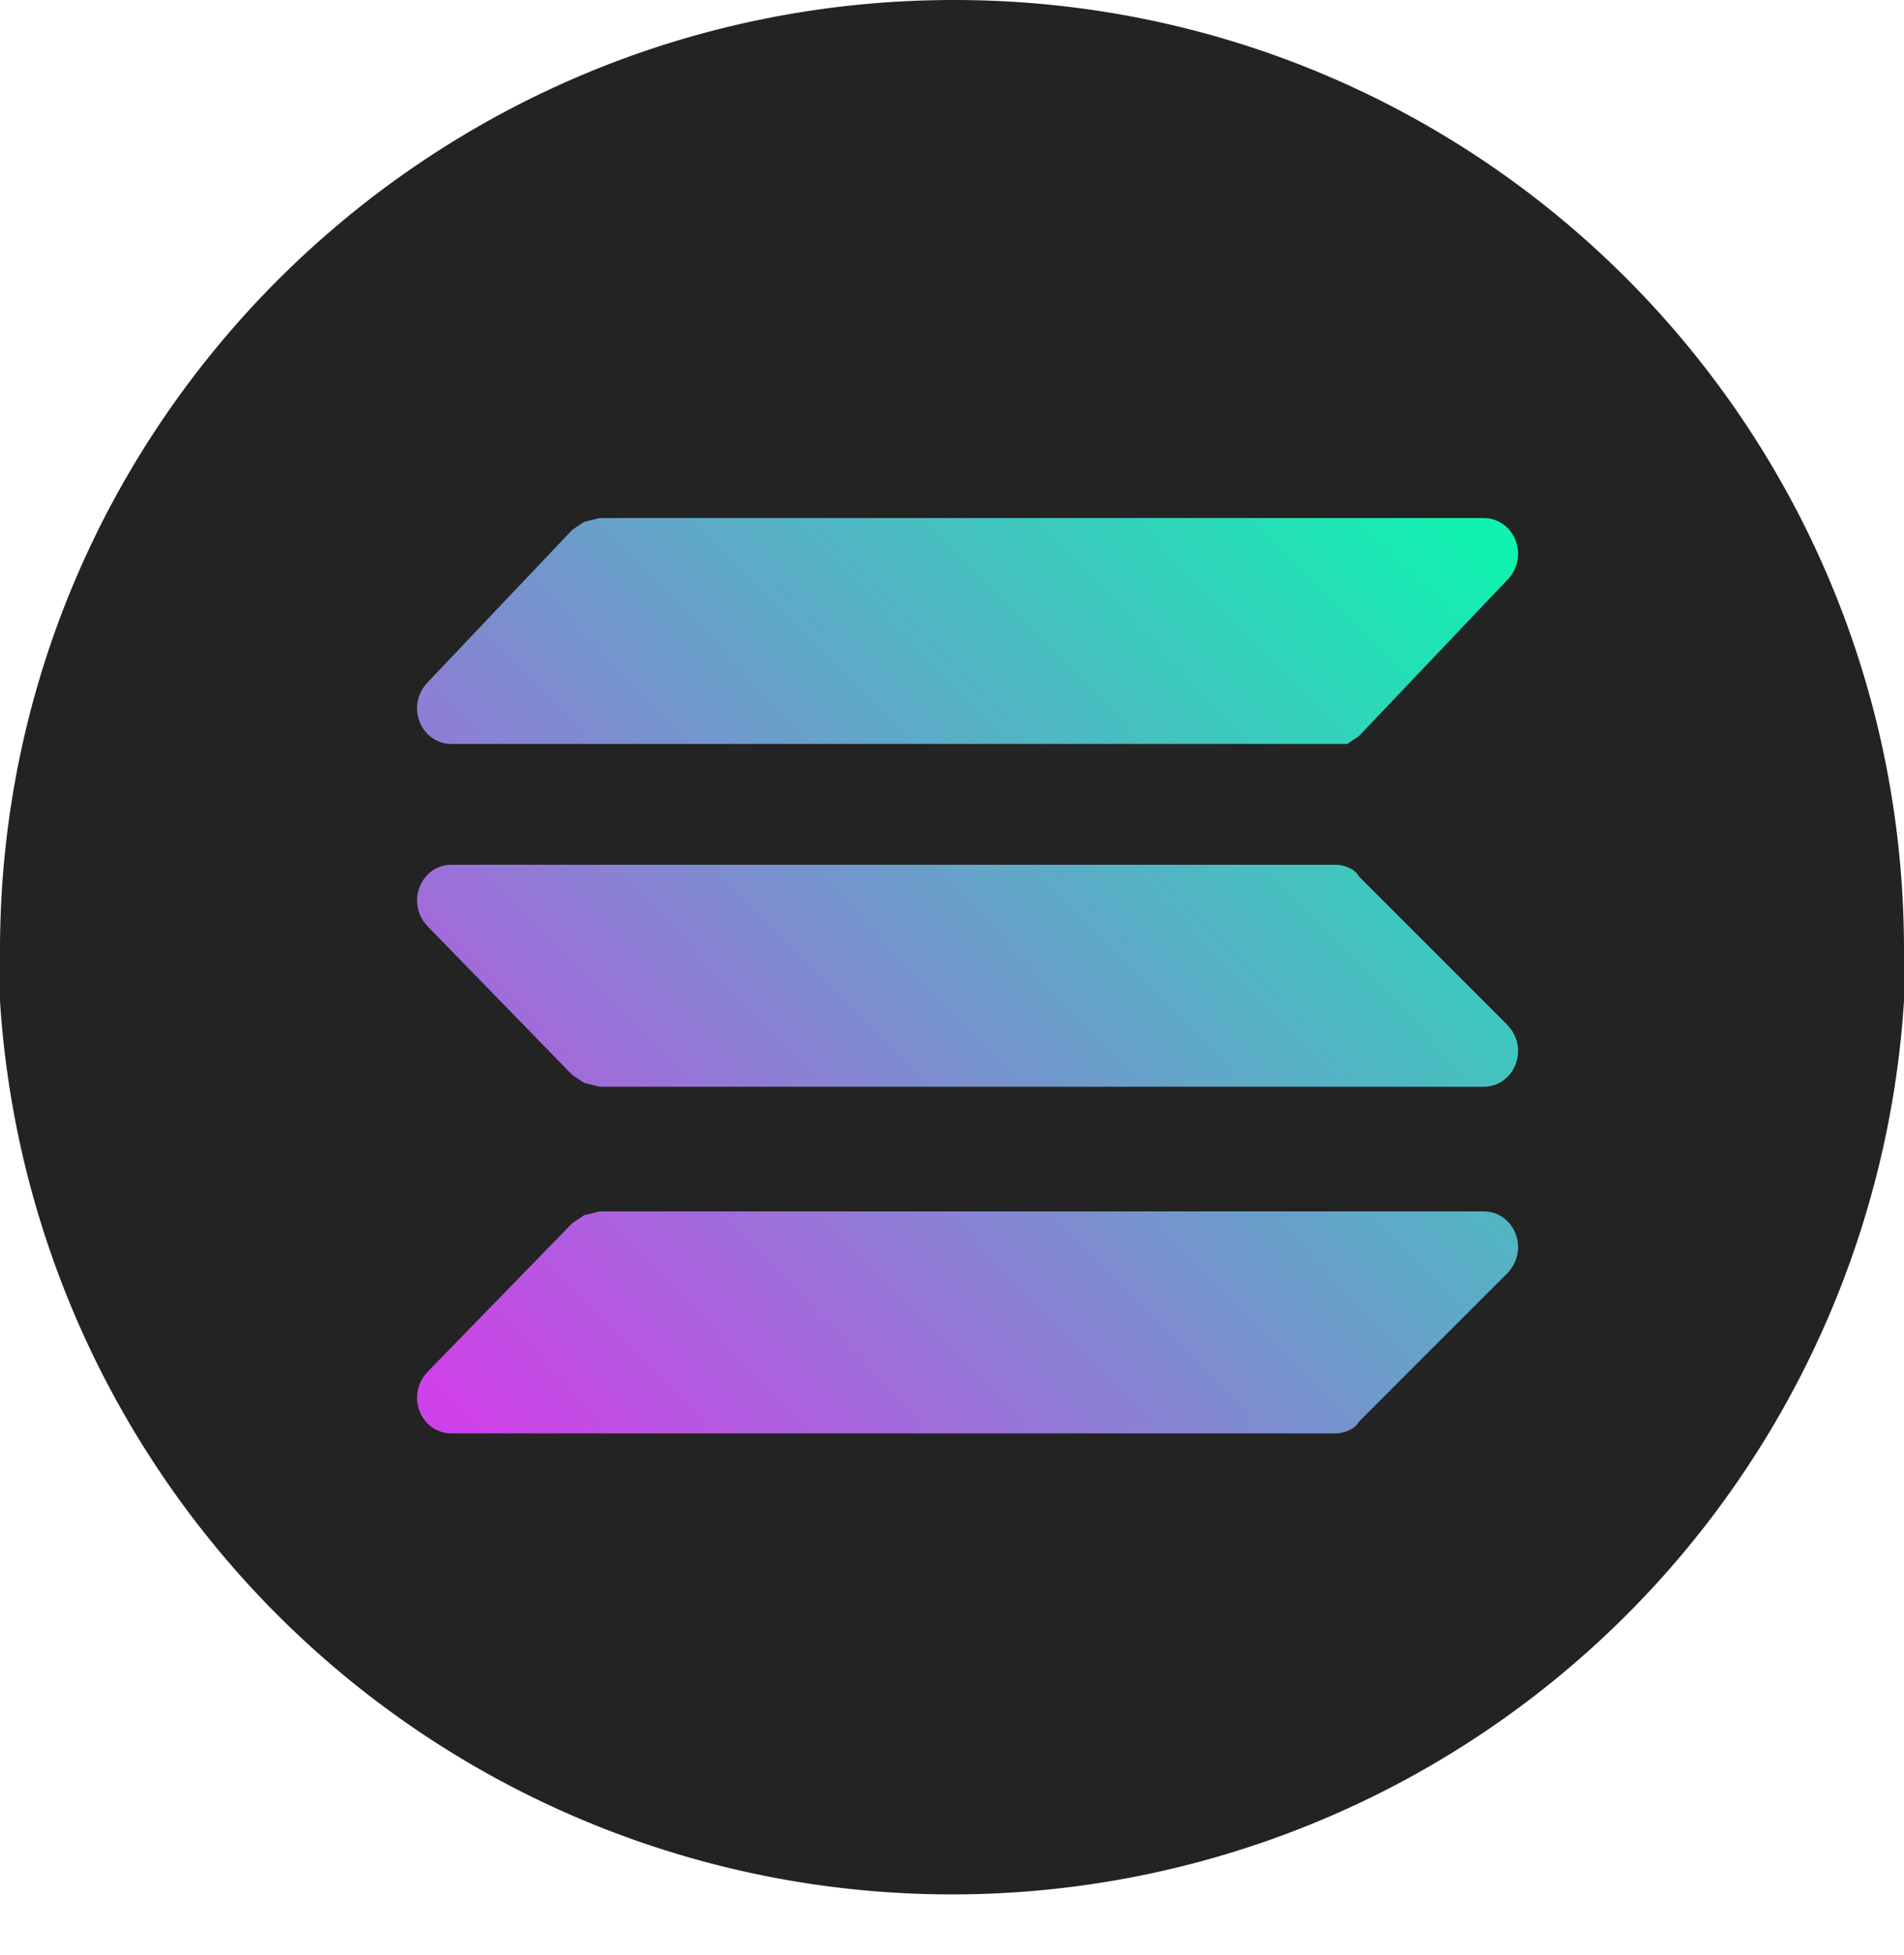
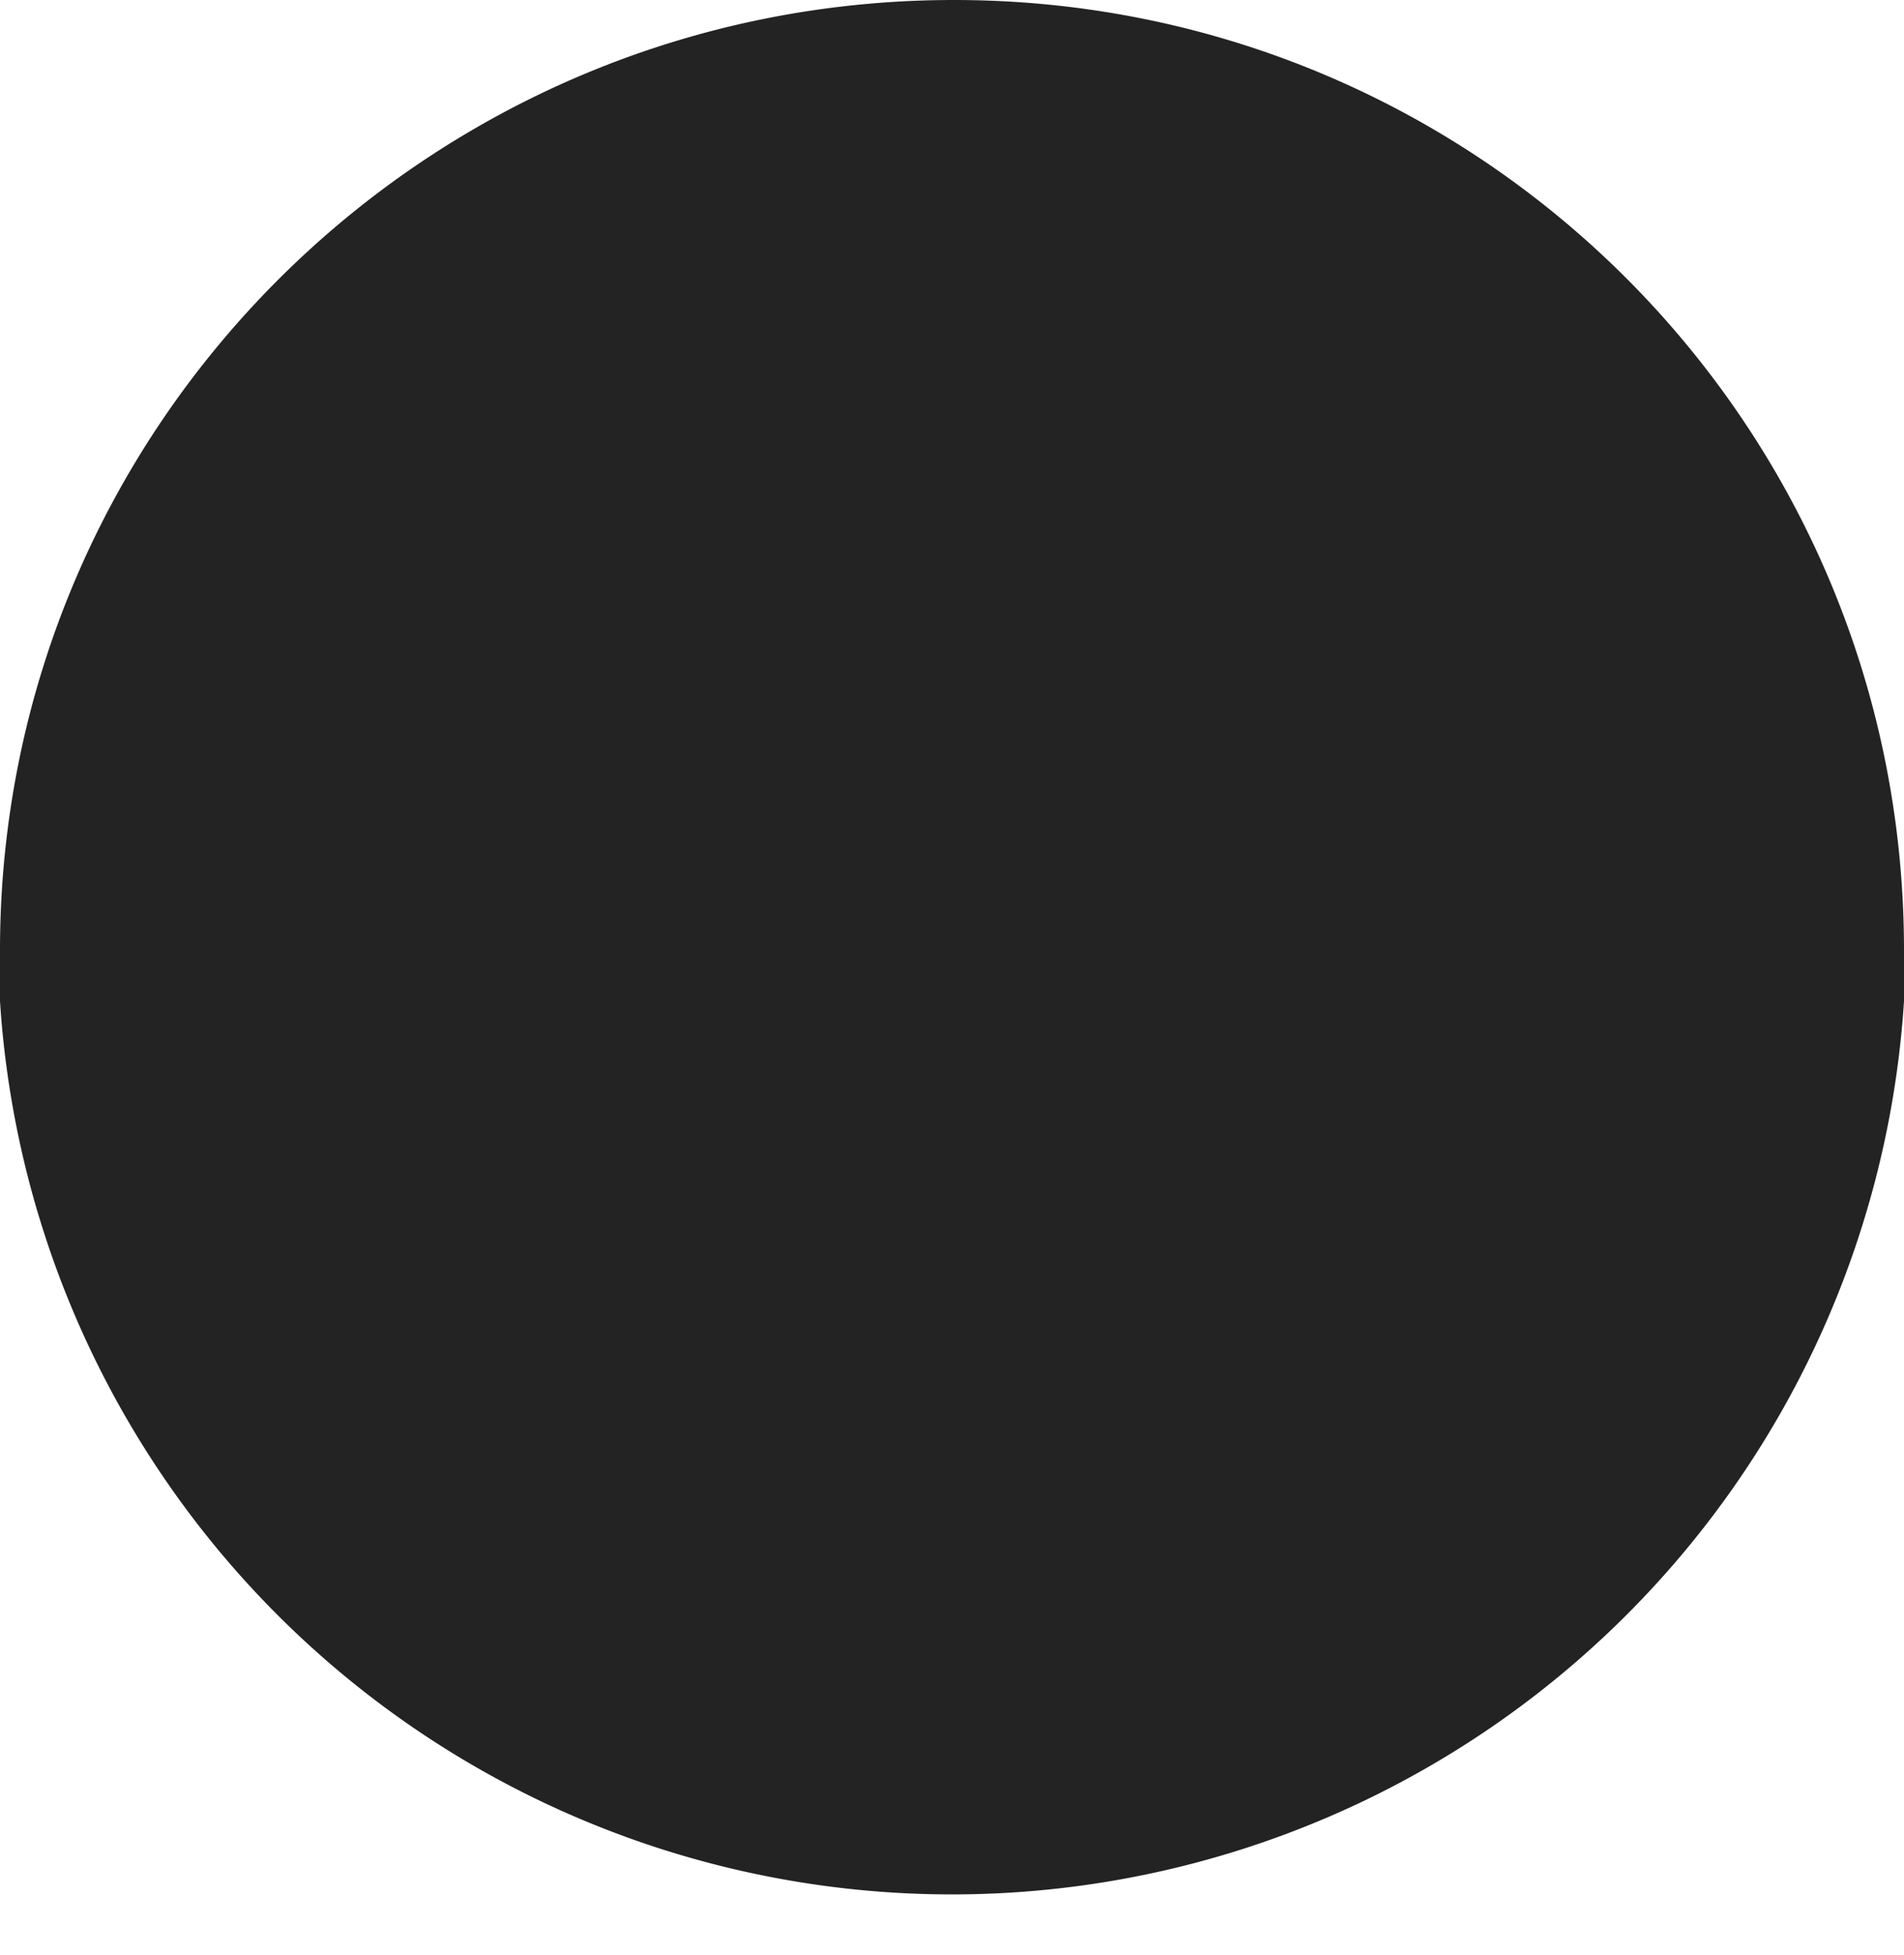
<svg xmlns="http://www.w3.org/2000/svg" viewBox="0 0 489 502">
  <path fill="#232323" d="M245 0c135 0 244 109 244 244v13a245 245 0 0 1-489 0v-13C0 109 110 0 245 0" />
-   <path fill="url(#a)" d="m349 189-3 2H116c-8 0-12-10-6-16l37-39 3-2 4-1h227c8 0 12 10 6 16zm0 176c-1 2-4 3-6 3H116c-8 0-12-10-6-16l37-38 3-2 4-1h227c8 0 12 10 6 16zm0-140c-1-2-4-3-6-3H116c-8 0-12 10-6 16l37 38 3 2 4 1h227c8 0 12-10 6-16z" />
  <defs>
    <linearGradient id="a" x1="124.5" x2="372" y1="370.4" y2="129.5" gradientUnits="userSpaceOnUse">
      <stop stop-color="#CF41E8" />
      <stop offset="1" stop-color="#10F2B0" />
    </linearGradient>
  </defs>
</svg>